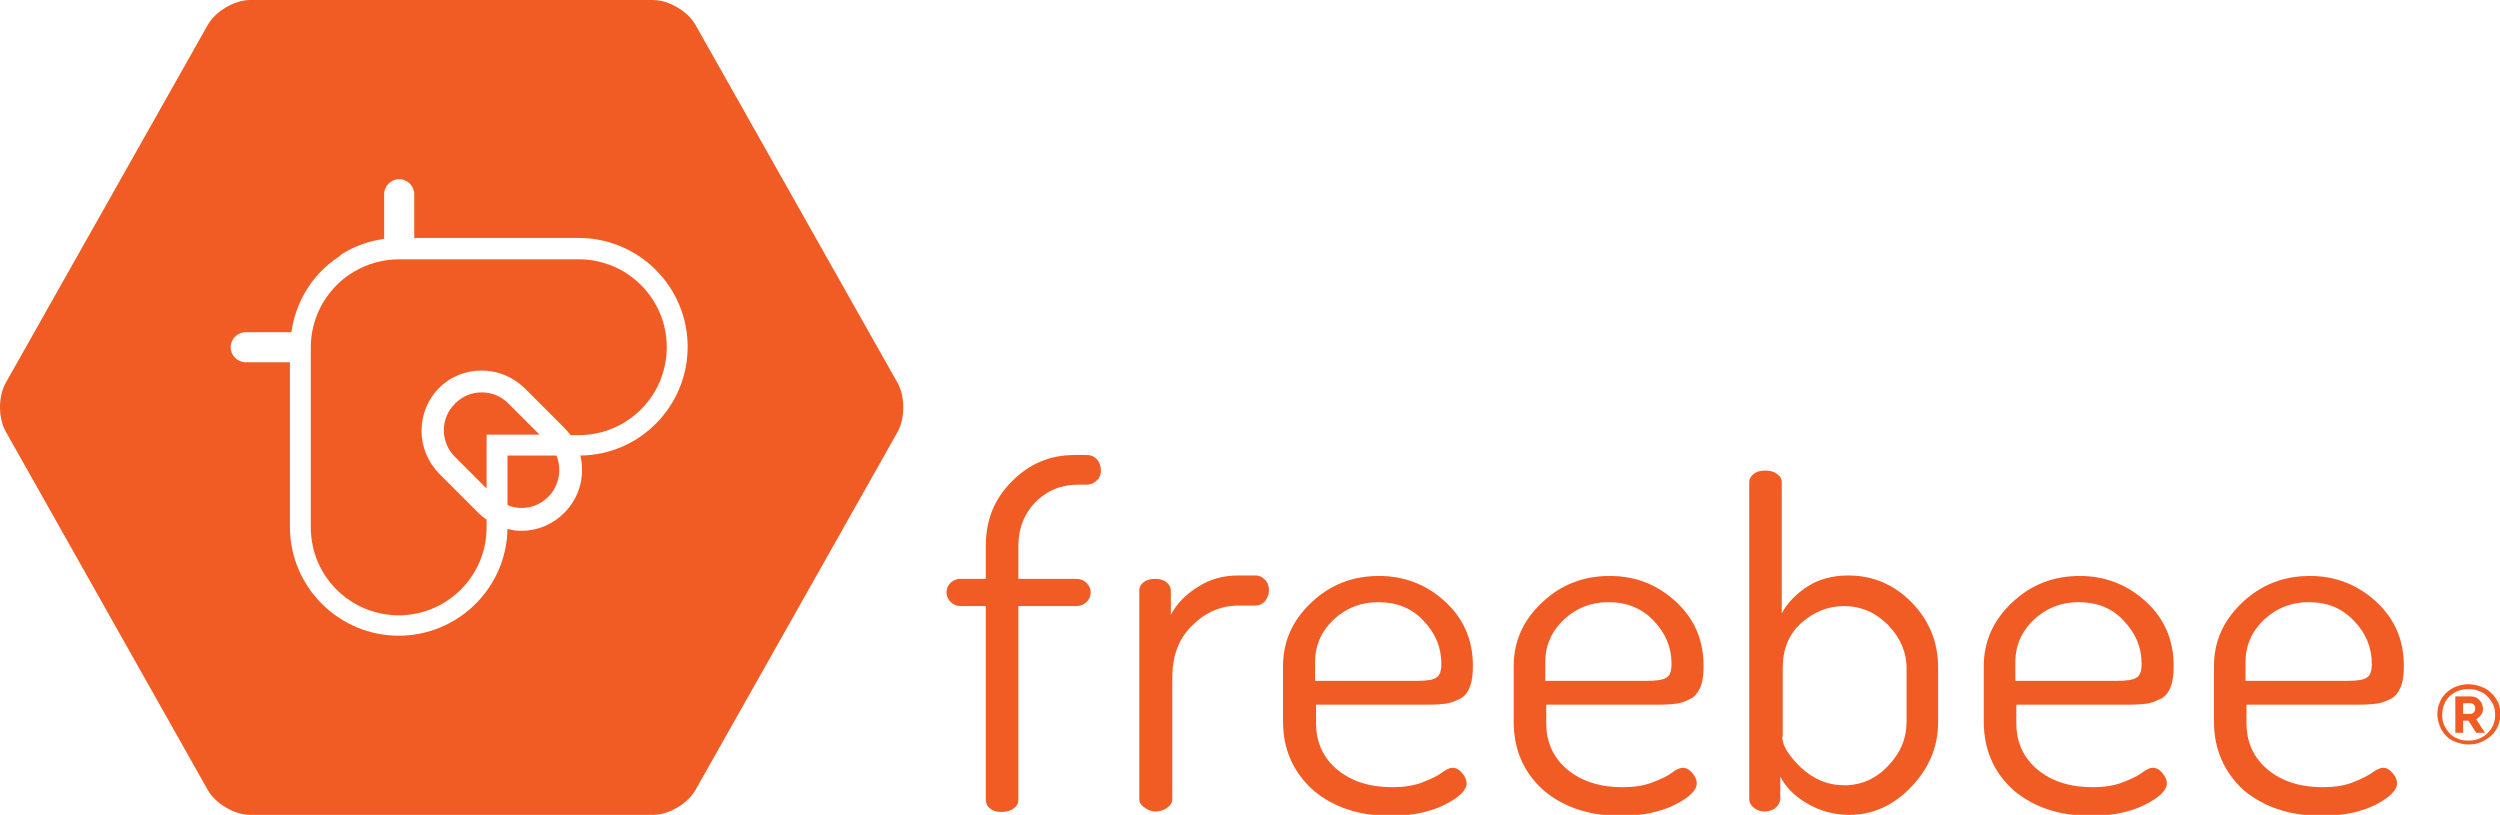
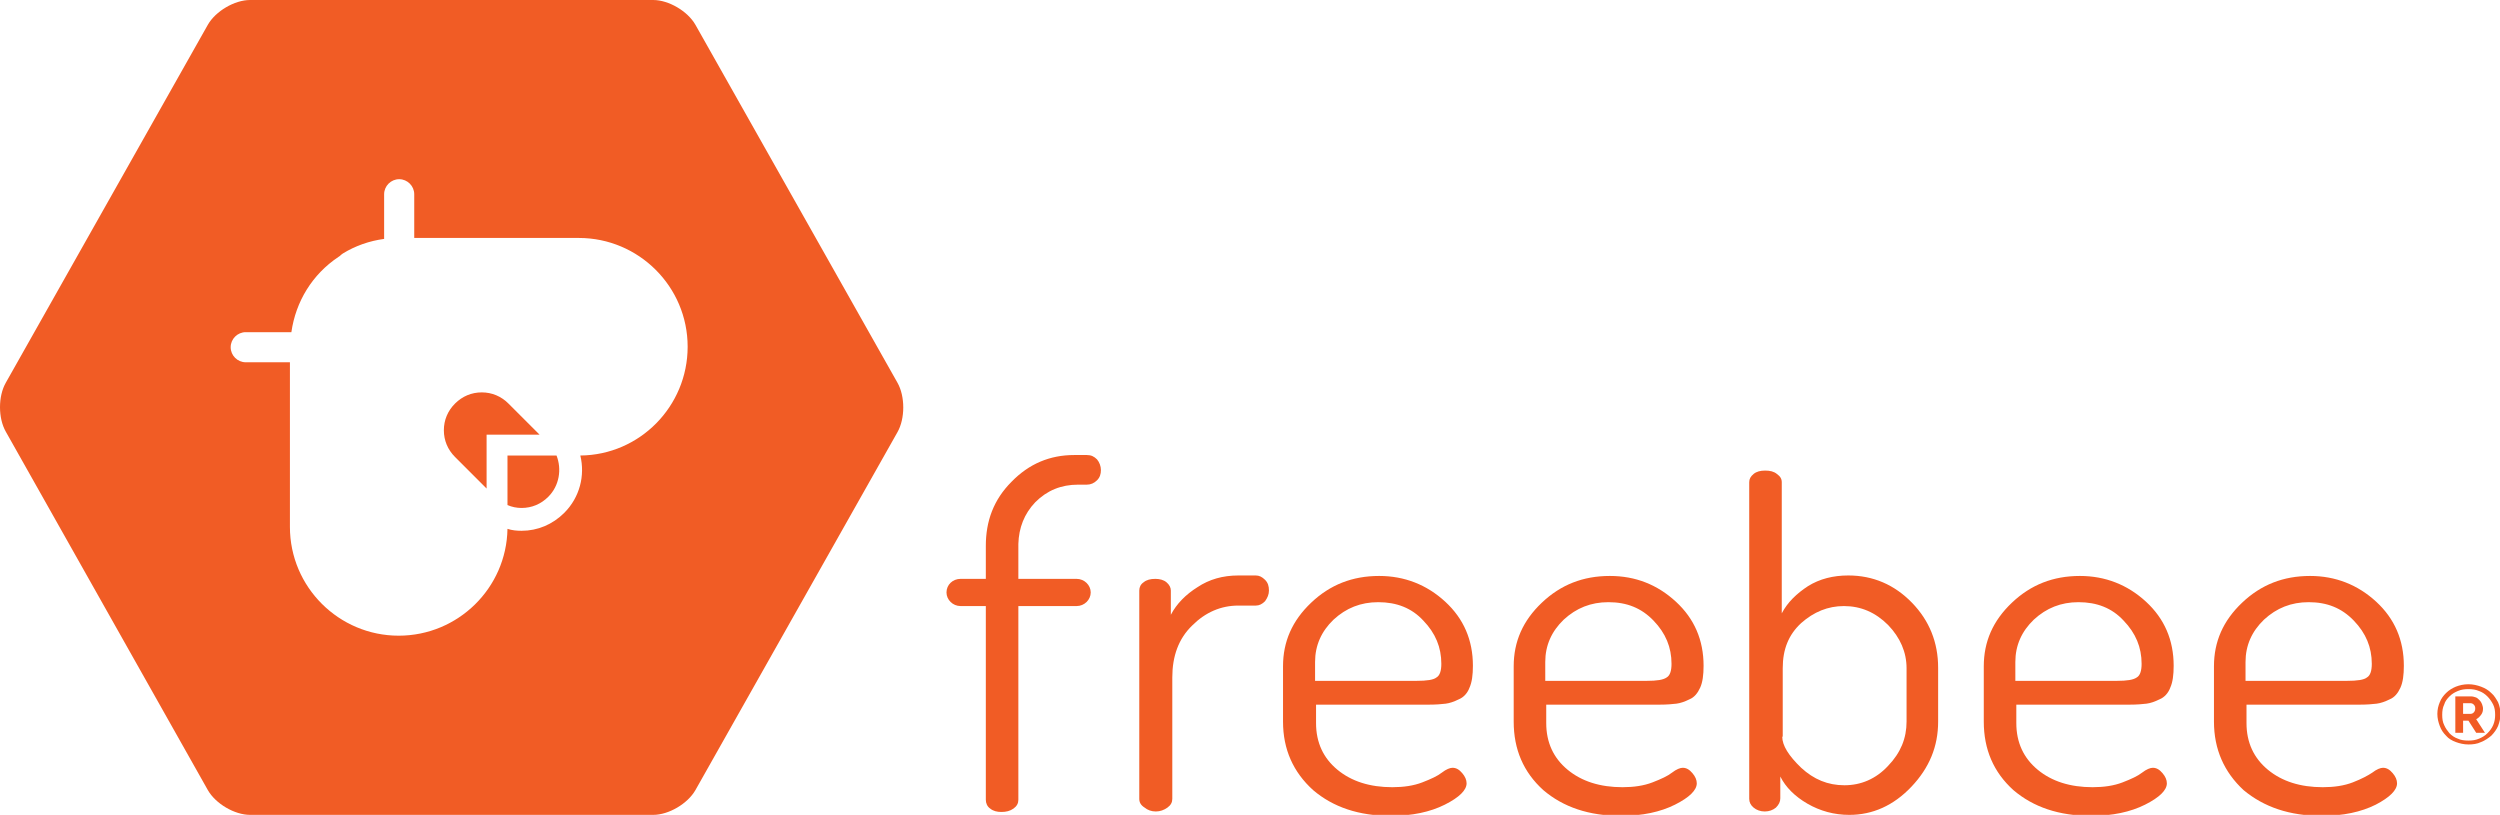
<svg xmlns="http://www.w3.org/2000/svg" version="1.1" id="Layer_1" x="0px" y="0px" viewBox="0 0 514.8 167.8" style="enable-background:new 0 0 514.8 167.8;" xml:space="preserve">
  <style type="text/css">
	.st0{fill:#F15C25;}
</style>
  <g>
    <g>
      <path class="st0" d="M104.5,93.8V104c0.9,0.4,1.9,0.6,2.9,0.6c2.1,0,4-0.8,5.5-2.3c2.3-2.3,2.8-5.7,1.7-8.5H104.5z" />
      <path class="st0" d="M104.7,83.1c-1.5-1.5-3.4-2.3-5.5-2.3c-2.1,0-4,0.8-5.5,2.3c-1.5,1.5-2.3,3.4-2.3,5.5c0,2.1,0.8,4,2.3,5.5    l6.5,6.5V89.5h10.9L104.7,83.1z" />
      <path class="st0" d="M184.8,78.8L143.2,5.1c-1.6-2.8-5.5-5.1-8.7-5.1h-83c-3.2,0-7.1,2.3-8.7,5.1L1.2,78.8    c-1.6,2.8-1.6,7.3,0,10.1l41.6,73.8c1.6,2.8,5.5,5.1,8.7,5.1h83c3.2,0,7.1-2.3,8.7-5.1L184.8,89C186.4,86.2,186.4,81.6,184.8,78.8    z M119.5,93.8c1,4.1-0.1,8.6-3.3,11.8c-2.4,2.4-5.5,3.7-8.8,3.7c-1,0-2-0.1-2.9-0.4c-0.2,12.2-10.2,22-22.4,22    c-12.3,0-22.4-10-22.4-22.4V74.6h-9.1c-1.7,0-3.1-1.4-3.1-3.1c0-1.7,1.4-3.1,3.1-3.1H60c0.9-6.3,4.3-11.9,9.7-15.5    c0.1-0.1,0.2-0.1,0.3-0.2l0.2-0.2c0.1-0.1,0.3-0.2,0.4-0.3c2.6-1.6,5.5-2.6,8.5-3V40c0-1.7,1.4-3.1,3.1-3.1c1.7,0,3.1,1.4,3.1,3.1    v9h33.9c12.3,0,22.4,10,22.4,22.4C141.6,83.7,131.7,93.7,119.5,93.8z" />
-       <path class="st0" d="M119.2,53.4H82.2c-3.3,0-6.6,0.9-9.4,2.6c-0.1,0.1-0.2,0.1-0.3,0.2l-0.3,0.2c0,0-0.1,0.1-0.2,0.1    c-5,3.4-8,9-8,15v37.1c0,10,8.1,18.1,18.1,18.1c10,0,18.1-8.1,18.1-18.1v-1.6c-0.6-0.4-1.1-0.8-1.6-1.3l-8.2-8.2    c-2.3-2.4-3.6-5.5-3.6-8.8c0-3.3,1.3-6.5,3.6-8.8c2.4-2.4,5.5-3.6,8.8-3.6s6.4,1.3,8.8,3.6l8.2,8.2c0.5,0.5,0.9,1,1.3,1.5h1.7    c10,0,18.1-8.1,18.1-18.1C137.3,61.5,129.2,53.4,119.2,53.4z" />
    </g>
    <g>
      <g>
        <path class="st0" d="M234.6,164.5v-42.9c0-0.7,0.3-1.3,0.9-1.7c0.6-0.5,1.4-0.7,2.4-0.7c0.9,0,1.7,0.2,2.3,0.7     c0.6,0.5,0.9,1.1,0.9,1.7v5c1.2-2.3,3.1-4.2,5.5-5.7c2.4-1.6,5.2-2.4,8.4-2.4h3.6c0.7,0,1.3,0.3,1.9,0.9c0.6,0.6,0.8,1.3,0.8,2.2     c0,0.8-0.3,1.5-0.8,2.2c-0.6,0.6-1.2,0.9-1.9,0.9H255c-3.6,0-6.8,1.4-9.5,4.1c-2.8,2.7-4.1,6.3-4.1,10.7v25c0,0.7-0.3,1.3-1,1.8     c-0.7,0.5-1.5,0.8-2.4,0.8c-0.9,0-1.7-0.3-2.3-0.8C234.9,165.8,234.6,165.2,234.6,164.5z" />
        <path class="st0" d="M264.2,148.6v-11.4c0-5.1,1.9-9.4,5.8-13.1c3.9-3.7,8.5-5.5,14-5.5c5.2,0,9.8,1.8,13.6,5.3     c3.8,3.5,5.7,7.9,5.7,13.2c0,1.9-0.2,3.4-0.7,4.5c-0.4,1.1-1.2,2-2.2,2.4c-1,0.5-1.9,0.8-2.7,0.9c-0.8,0.1-2,0.2-3.4,0.2H271v3.8     c0,4,1.5,7.2,4.4,9.6c2.9,2.4,6.7,3.6,11.3,3.6c2.3,0,4.4-0.3,6.2-1c1.8-0.7,3.1-1.3,4-2c0.9-0.7,1.7-1,2.2-1     c0.8,0,1.4,0.4,2,1.1c0.6,0.7,0.9,1.4,0.9,2.1c0,1.4-1.5,2.9-4.5,4.4c-3,1.5-6.7,2.3-11.1,2.3c-6.6,0-11.9-1.8-16-5.3     C266.3,159,264.2,154.3,264.2,148.6z M271,140.2h20.7c2.1,0,3.5-0.2,4.1-0.7c0.7-0.4,1-1.4,1-2.8c0-3.4-1.2-6.3-3.7-8.9     c-2.4-2.6-5.5-3.8-9.3-3.8c-3.6,0-6.6,1.2-9.2,3.6c-2.5,2.4-3.8,5.3-3.8,8.7V140.2z" />
        <path class="st0" d="M311.7,148.6v-11.4c0-5.1,1.9-9.4,5.8-13.1c3.9-3.7,8.5-5.5,14-5.5c5.3,0,9.8,1.8,13.6,5.3     c3.8,3.5,5.7,7.9,5.7,13.2c0,1.9-0.2,3.4-0.7,4.5c-0.5,1.1-1.2,2-2.2,2.4c-1,0.5-1.9,0.8-2.7,0.9c-0.8,0.1-2,0.2-3.4,0.2h-23.4     v3.8c0,4,1.5,7.2,4.4,9.6c2.9,2.4,6.7,3.6,11.3,3.6c2.3,0,4.4-0.3,6.2-1c1.8-0.7,3.1-1.3,4-2c0.9-0.7,1.7-1,2.2-1     c0.8,0,1.4,0.4,2,1.1c0.6,0.7,0.9,1.4,0.9,2.1c0,1.4-1.5,2.9-4.5,4.4c-3,1.5-6.7,2.3-11.1,2.3c-6.6,0-11.9-1.8-16-5.3     C313.7,159,311.7,154.3,311.7,148.6z M318.4,140.2h20.7c2.1,0,3.4-0.2,4.1-0.7c0.7-0.4,1-1.4,1-2.8c0-3.4-1.2-6.3-3.7-8.9     c-2.5-2.6-5.5-3.8-9.3-3.8c-3.6,0-6.6,1.2-9.2,3.6c-2.5,2.4-3.8,5.3-3.8,8.7V140.2z" />
        <path class="st0" d="M360.2,164.5V99.3c0-0.7,0.3-1.2,0.9-1.7c0.6-0.5,1.4-0.7,2.4-0.7c1,0,1.8,0.2,2.4,0.7c0.7,0.5,1,1,1,1.7v27     c1.2-2.3,3.1-4.1,5.4-5.6c2.4-1.5,5.2-2.2,8.3-2.2c5.1,0,9.5,1.9,13.1,5.6c3.6,3.7,5.4,8.2,5.4,13.4v11.1c0,5.1-1.8,9.5-5.5,13.4     c-3.7,3.9-8,5.8-12.8,5.8c-3.1,0-6-0.8-8.6-2.3c-2.6-1.5-4.5-3.4-5.6-5.6v4.5c0,0.7-0.3,1.3-0.9,1.9c-0.6,0.5-1.4,0.8-2.3,0.8     c-0.9,0-1.7-0.3-2.3-0.8C360.5,165.8,360.2,165.2,360.2,164.5z M367,151.7c0,1.8,1.3,3.9,3.9,6.4c2.6,2.4,5.5,3.6,8.9,3.6     c3.4,0,6.5-1.3,9-4c2.6-2.7,3.8-5.7,3.8-9.1v-11c0-3.3-1.3-6.3-3.8-8.9c-2.6-2.6-5.6-3.9-9.1-3.9c-3.3,0-6.2,1.2-8.8,3.5     c-2.6,2.4-3.8,5.4-3.8,9.3V151.7z" />
        <path class="st0" d="M408.5,148.6v-11.4c0-5.1,1.9-9.4,5.8-13.1c3.9-3.7,8.5-5.5,14-5.5c5.2,0,9.8,1.8,13.6,5.3     c3.8,3.5,5.7,7.9,5.7,13.2c0,1.9-0.2,3.4-0.7,4.5c-0.4,1.1-1.2,2-2.2,2.4c-1,0.5-1.9,0.8-2.7,0.9c-0.8,0.1-2,0.2-3.4,0.2h-23.4     v3.8c0,4,1.5,7.2,4.4,9.6c2.9,2.4,6.7,3.6,11.3,3.6c2.3,0,4.4-0.3,6.2-1c1.8-0.7,3.1-1.3,4-2c0.9-0.7,1.7-1,2.2-1     c0.8,0,1.4,0.4,2,1.1c0.6,0.7,0.9,1.4,0.9,2.1c0,1.4-1.5,2.9-4.5,4.4c-3,1.5-6.7,2.3-11.1,2.3c-6.6,0-11.9-1.8-16-5.3     C410.5,159,408.5,154.3,408.5,148.6z M415.2,140.2h20.7c2.1,0,3.4-0.2,4.1-0.7c0.7-0.4,1-1.4,1-2.8c0-3.4-1.2-6.3-3.7-8.9     c-2.4-2.6-5.5-3.8-9.3-3.8c-3.6,0-6.6,1.2-9.2,3.6c-2.5,2.4-3.8,5.3-3.8,8.7V140.2z" />
        <path class="st0" d="M455.9,148.6v-11.4c0-5.1,1.9-9.4,5.8-13.1c3.9-3.7,8.5-5.5,14-5.5c5.2,0,9.8,1.8,13.6,5.3     c3.8,3.5,5.7,7.9,5.7,13.2c0,1.9-0.2,3.4-0.7,4.5c-0.5,1.1-1.2,2-2.2,2.4c-1,0.5-1.9,0.8-2.7,0.9c-0.8,0.1-2,0.2-3.4,0.2h-23.4     v3.8c0,4,1.5,7.2,4.4,9.6c2.9,2.4,6.7,3.6,11.3,3.6c2.3,0,4.4-0.3,6.2-1c1.8-0.7,3.1-1.4,4-2c0.9-0.7,1.7-1,2.2-1     c0.8,0,1.4,0.4,2,1.1c0.6,0.7,0.9,1.4,0.9,2.1c0,1.4-1.5,2.9-4.4,4.4c-3,1.5-6.7,2.3-11.1,2.3c-6.6,0-11.9-1.8-16.1-5.3     C458,159,455.9,154.3,455.9,148.6z M462.6,140.2h20.7c2.1,0,3.5-0.2,4.1-0.7c0.7-0.4,1-1.4,1-2.8c0-3.4-1.2-6.3-3.7-8.9     c-2.5-2.6-5.5-3.8-9.3-3.8c-3.6,0-6.6,1.2-9.2,3.6c-2.5,2.4-3.8,5.3-3.8,8.7V140.2z" />
        <path class="st0" d="M213.2,103.4c2.4-2.4,5.3-3.6,8.8-3.6h1.8c0.8,0,1.5-0.3,2.1-0.9c0.6-0.6,0.8-1.3,0.8-2.1     c0-0.8-0.3-1.6-0.8-2.2c-0.6-0.6-1.2-0.9-2.1-0.9h-2.6c-5,0-9.3,1.8-12.9,5.5c-3.7,3.7-5.3,8.1-5.3,13.2v6.8h-5.2     c-1.6,0-2.9,1.2-2.9,2.8c0,1.5,1.3,2.8,2.9,2.8h5.2v39.9c0,0.7,0.3,1.4,0.9,1.8c0.6,0.5,1.4,0.7,2.3,0.7c1,0,1.8-0.2,2.5-0.7     c0.7-0.5,1-1.1,1-1.8v-39.9h12c1.6,0,2.9-1.3,2.9-2.8c0-1.5-1.3-2.8-2.9-2.8h-12V112C209.8,108.7,210.9,105.8,213.2,103.4z" />
      </g>
      <path class="st0" d="M508.3,153.3c-0.9,0-1.8-0.2-2.6-0.5c-0.8-0.3-1.5-0.7-2-1.3c-0.6-0.6-1-1.2-1.3-2c-0.3-0.8-0.5-1.6-0.5-2.5    c0-0.9,0.2-1.7,0.5-2.4c0.3-0.8,0.8-1.4,1.3-1.9c0.6-0.6,1.3-1,2-1.3c0.8-0.3,1.6-0.5,2.6-0.5c0.9,0,1.8,0.2,2.6,0.5    c0.8,0.3,1.5,0.7,2.1,1.3c0.6,0.5,1,1.2,1.4,1.9c0.3,0.7,0.5,1.6,0.5,2.4c0,0.9-0.2,1.7-0.5,2.5c-0.3,0.7-0.8,1.4-1.4,2    c-0.6,0.5-1.3,1-2.1,1.3C510.1,153.2,509.2,153.3,508.3,153.3 M508.3,152.5c0.8,0,1.5-0.1,2.2-0.4c0.7-0.3,1.2-0.6,1.7-1.1    c0.5-0.5,0.9-1,1.2-1.7c0.3-0.7,0.4-1.4,0.4-2.1c0-0.8-0.1-1.5-0.4-2.1c-0.3-0.6-0.7-1.2-1.2-1.7c-0.5-0.5-1.1-0.9-1.7-1.1    c-0.7-0.3-1.4-0.4-2.2-0.4c-0.8,0-1.5,0.1-2.2,0.4c-0.7,0.3-1.2,0.6-1.7,1.1c-0.5,0.5-0.9,1-1.1,1.7c-0.3,0.6-0.4,1.3-0.4,2.1    c0,0.8,0.1,1.5,0.4,2.1c0.3,0.7,0.7,1.2,1.1,1.7c0.5,0.5,1.1,0.9,1.7,1.1C506.7,152.4,507.5,152.5,508.3,152.5 M505.5,143.4h3.3    c0.4,0,0.7,0.1,1,0.2c0.3,0.1,0.5,0.3,0.8,0.6c0.2,0.2,0.4,0.5,0.5,0.8c0.1,0.3,0.2,0.6,0.2,0.9c0,0.5-0.1,0.9-0.4,1.3    c-0.3,0.4-0.6,0.7-1,0.9l1.8,2.8h-1.8l-1.6-2.5h-1.1v2.5h-1.6V143.4z M508.7,147c0.3,0,0.5-0.1,0.7-0.3c0.2-0.2,0.3-0.5,0.3-0.8    c0-0.4-0.1-0.6-0.3-0.8c-0.2-0.2-0.4-0.3-0.7-0.3h-1.5v2.2H508.7z" />
    </g>
  </g>
</svg>